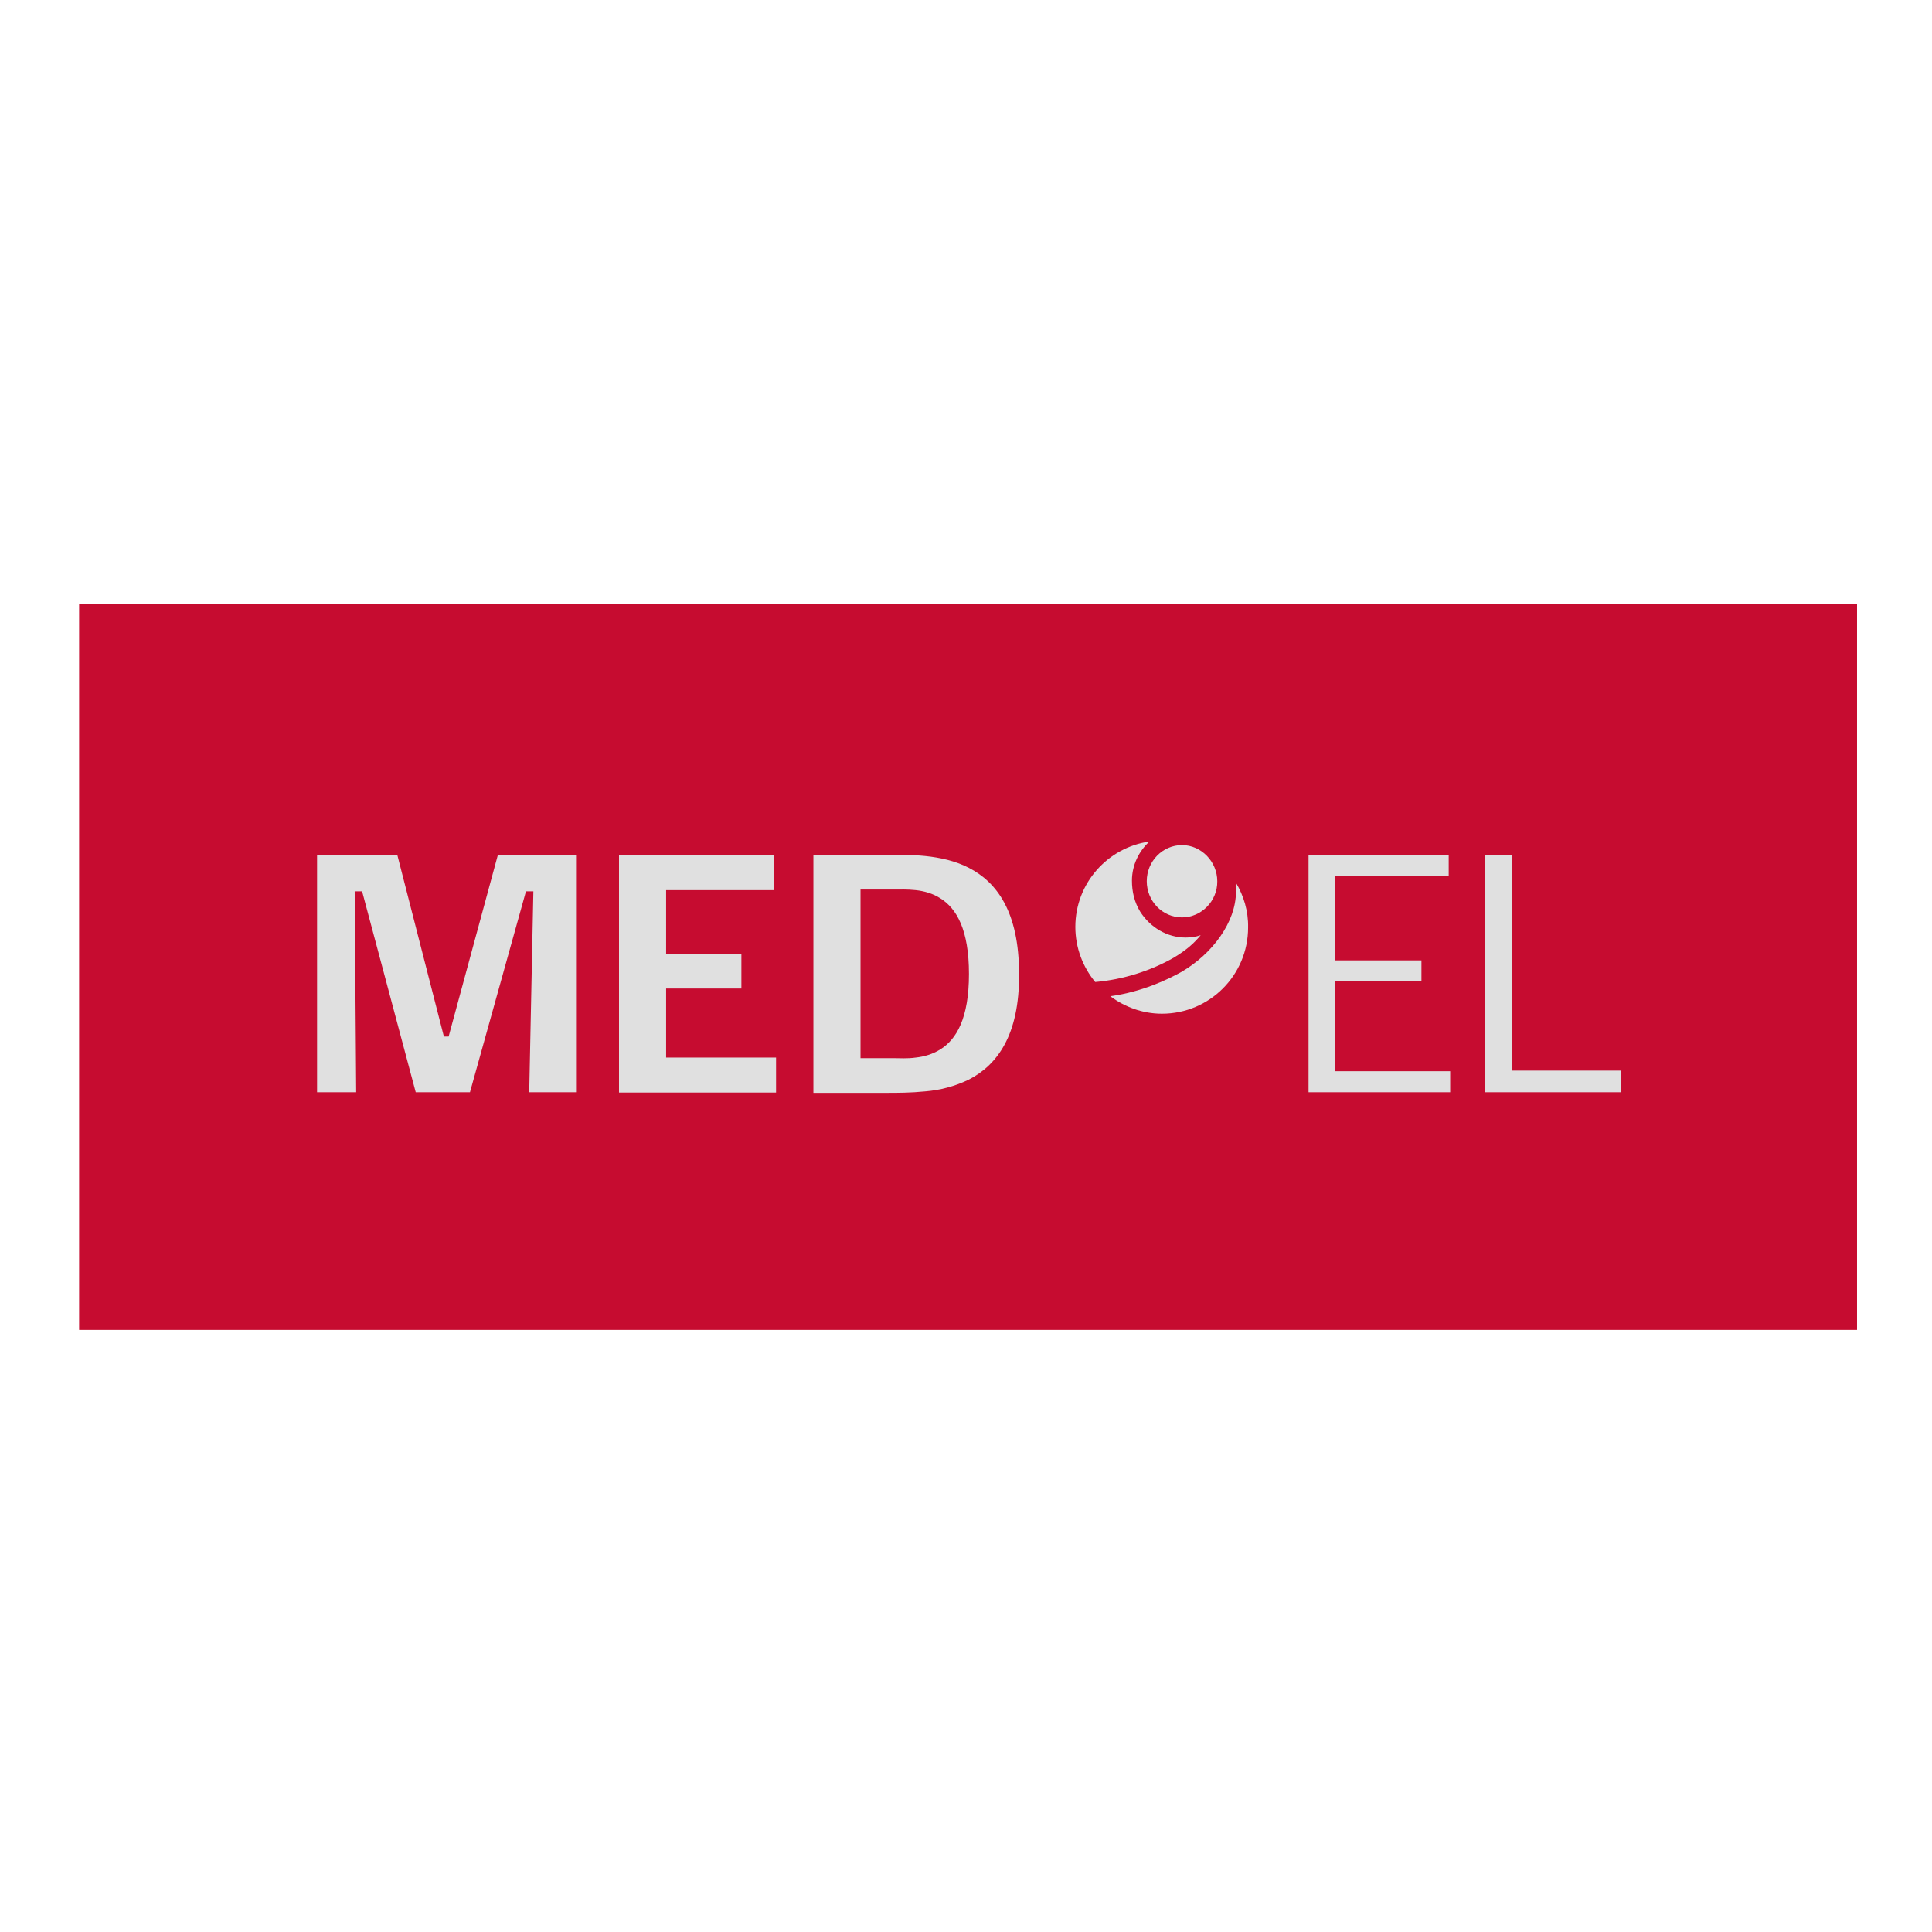
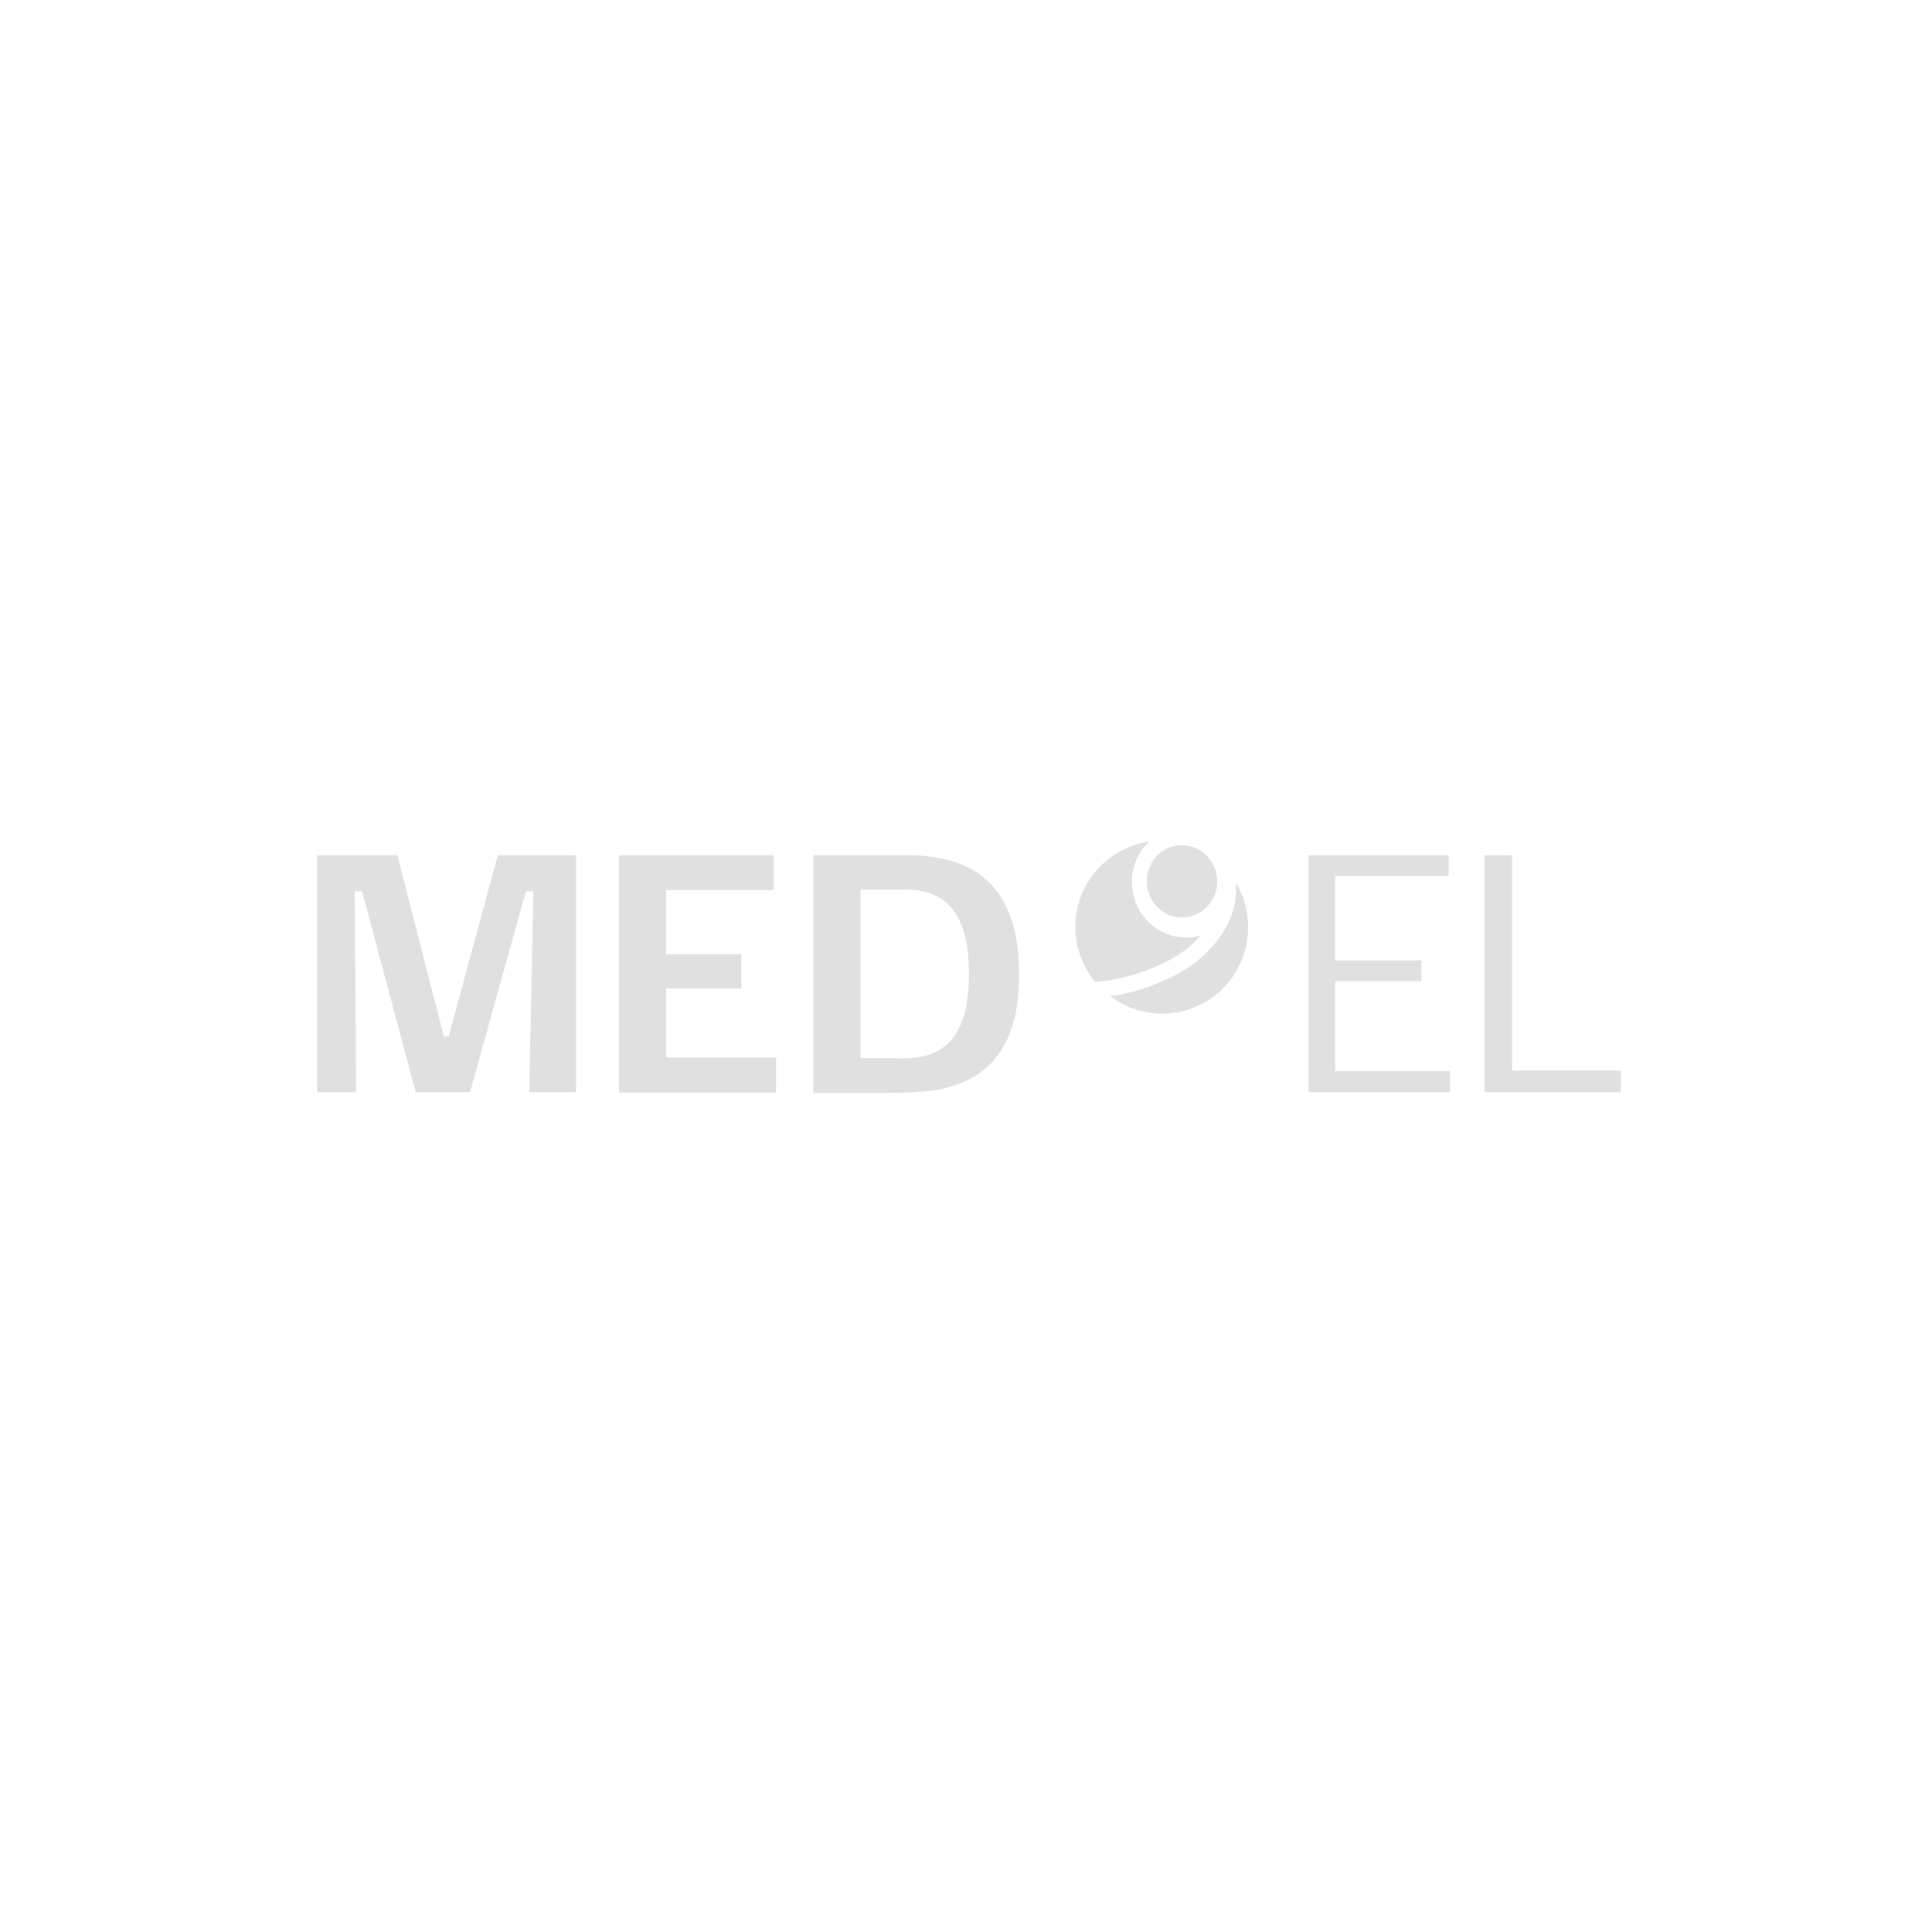
<svg xmlns="http://www.w3.org/2000/svg" version="1.1" id="layer" x="0px" y="0px" viewBox="0 0 652 652" style="enable-background:new 0 0 652 652;" xml:space="preserve">
  <style type="text/css">
	.st0{fill:#C60C30;}
	.st1{fill:#E0E0E0;}
</style>
-   <rect x="26.7" y="203.8" class="st0" width="600" height="245" />
-   <path class="st1" d="M387.9,284c-14.1,2-25,14.1-25,28.8c0,7,2.5,13.5,6.7,18.6c9.3-0.8,18.6-3.7,26.5-8.2c4.3-2.6,6.8-4.8,9.1-7.6  c-1.7,0.6-3.4,0.8-5.1,0.8c-6.2,0-11.9-3.4-15.3-8.7c-2-3.3-2.8-6.8-2.8-10.5C382,291.9,384.4,287.2,387.9,284z M417.1,297.9  c0,1.2,0,2.8,0,3.1c0,10.1-7.9,20.9-18.4,27c-4.7,2.6-13.2,6.7-24,8.2c4.8,3.6,10.9,5.9,17.4,5.9c16.1,0,29.1-13,29.1-29.1  C421.3,307.4,419.7,302.3,417.1,297.9z M398.9,309.6c-6.7,0-11.9-5.6-11.9-12.2c0-6.8,5.4-12.2,11.9-12.2s11.9,5.6,11.9,12.2  C410.9,304,405.5,309.6,398.9,309.6z M501,368.6v-80h9.3v72.7H547v7.3H501z M441.6,368.6v-80h47.3v7h-38.3v28.5h29.1v7h-29.1v30.4  h38.8v7.1H441.6z M327,364.3c-4.7,2.3-9.8,3.6-14.7,4c-5,0.5-9.5,0.5-13,0.5h-24.8v-80.2h24.8c3.6,0,8.2-0.2,13,0.3s10.1,1.6,14.7,4  c9.3,4.8,16.9,14.7,16.9,35.7C344.1,349.6,336.3,359.5,327,364.3z M317.4,303.2c-2.6-1.7-5.6-2.5-8.4-2.8c-2.8-0.3-5.4-0.2-7.6-0.2  h-11v56.9h11c2.2,0,4.8,0.2,7.6-0.2c2.8-0.3,5.7-1.1,8.4-2.8c5.4-3.4,9.6-10.5,9.6-25.4C327,313.7,322.8,306.6,317.4,303.2z   M208.9,368.6v-80h52.2v11.8h-36.3V322h25.4v11.6h-25.4v23.3h37.1v11.8H208.9z M178.6,368.6l1.4-67.8h-2.5l-18.9,67.8h-18.3  l-18.1-67.8h-2.5l0.5,67.8H107v-80h27.1l15.7,61.2h1.6l16.6-61.2h26.4v80H178.6z" />
+   <path class="st1" d="M387.9,284c-14.1,2-25,14.1-25,28.8c0,7,2.5,13.5,6.7,18.6c9.3-0.8,18.6-3.7,26.5-8.2c4.3-2.6,6.8-4.8,9.1-7.6  c-1.7,0.6-3.4,0.8-5.1,0.8c-6.2,0-11.9-3.4-15.3-8.7c-2-3.3-2.8-6.8-2.8-10.5C382,291.9,384.4,287.2,387.9,284z M417.1,297.9  c0,1.2,0,2.8,0,3.1c0,10.1-7.9,20.9-18.4,27c-4.7,2.6-13.2,6.7-24,8.2c4.8,3.6,10.9,5.9,17.4,5.9c16.1,0,29.1-13,29.1-29.1  C421.3,307.4,419.7,302.3,417.1,297.9z M398.9,309.6c-6.7,0-11.9-5.6-11.9-12.2c0-6.8,5.4-12.2,11.9-12.2s11.9,5.6,11.9,12.2  C410.9,304,405.5,309.6,398.9,309.6z M501,368.6v-80h9.3v72.7H547v7.3H501z M441.6,368.6v-80h47.3v7h-38.3v28.5h29.1v7h-29.1v30.4  h38.8v7.1H441.6z M327,364.3c-4.7,2.3-9.8,3.6-14.7,4c-5,0.5-9.5,0.5-13,0.5h-24.8v-80.2h24.8c3.6,0,8.2-0.2,13,0.3s10.1,1.6,14.7,4  c9.3,4.8,16.9,14.7,16.9,35.7C344.1,349.6,336.3,359.5,327,364.3z M317.4,303.2c-2.6-1.7-5.6-2.5-8.4-2.8c-2.8-0.3-5.4-0.2-7.6-0.2  h-11v56.9h11c2.2,0,4.8,0.2,7.6-0.2c2.8-0.3,5.7-1.1,8.4-2.8c5.4-3.4,9.6-10.5,9.6-25.4C327,313.7,322.8,306.6,317.4,303.2z   M208.9,368.6v-80h52.2v11.8h-36.3V322h25.4v11.6h-25.4v23.3h37.1v11.8H208.9M178.6,368.6l1.4-67.8h-2.5l-18.9,67.8h-18.3  l-18.1-67.8h-2.5l0.5,67.8H107v-80h27.1l15.7,61.2h1.6l16.6-61.2h26.4v80H178.6z" />
</svg>